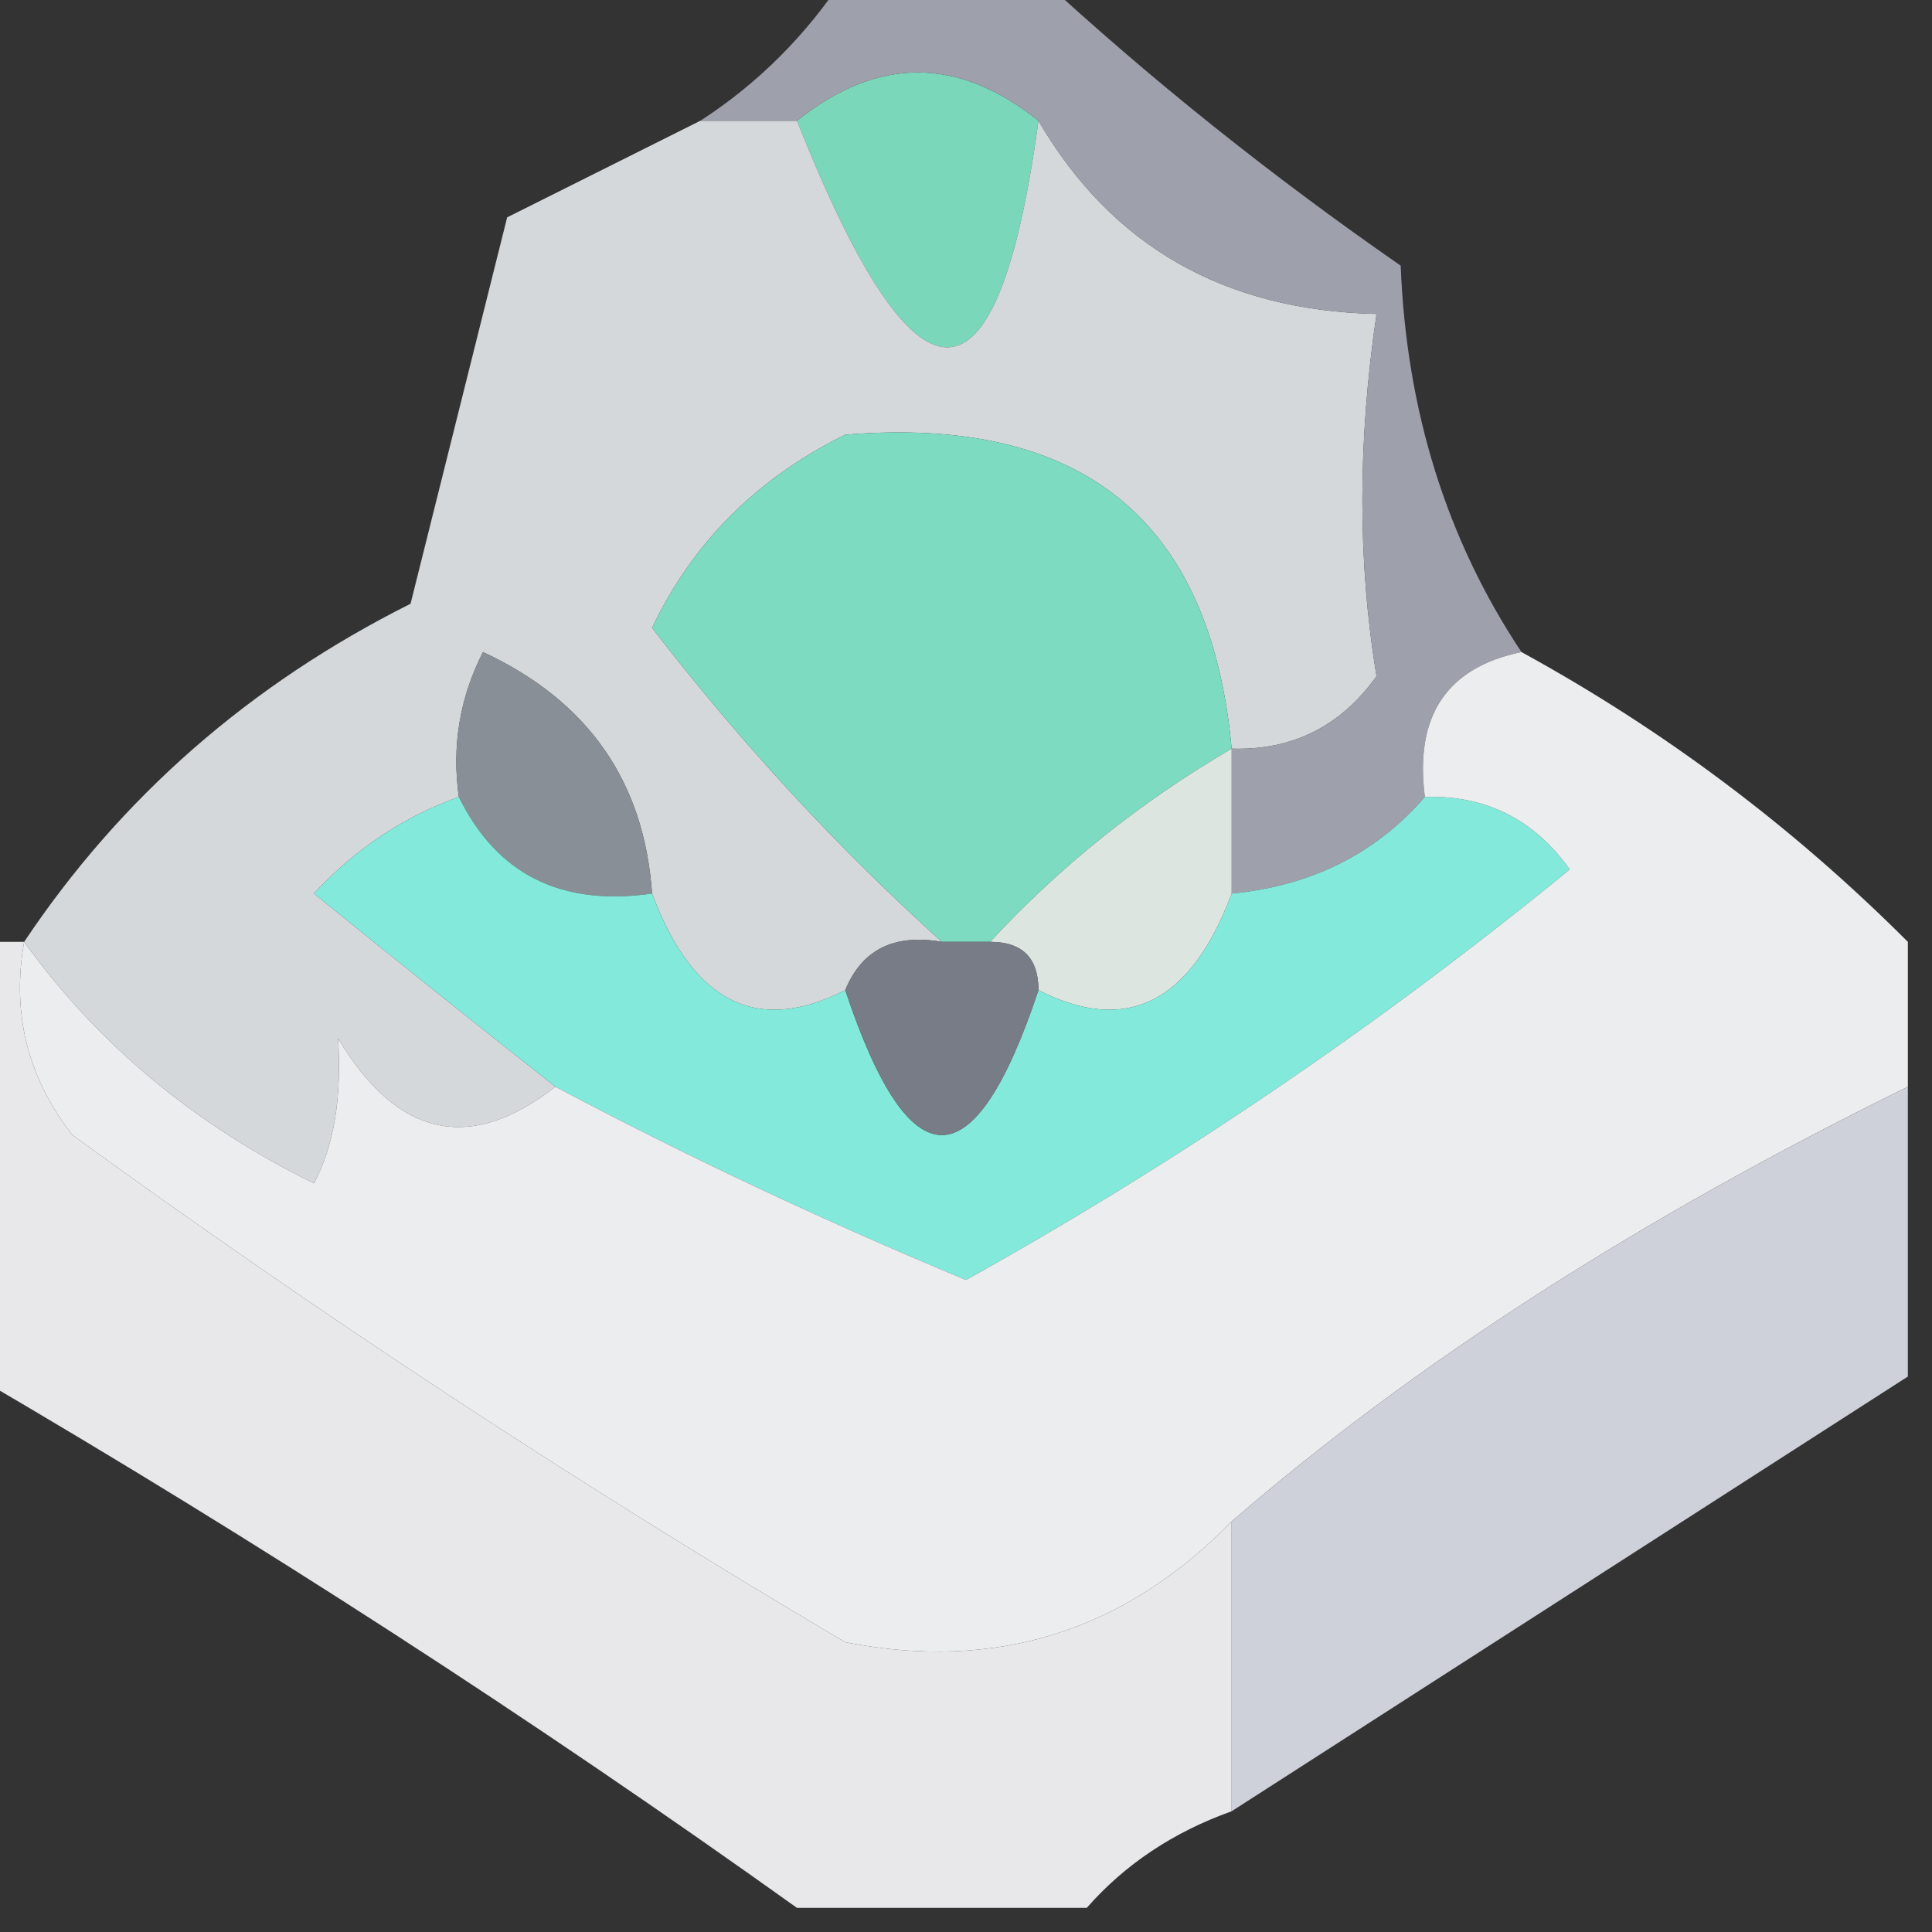
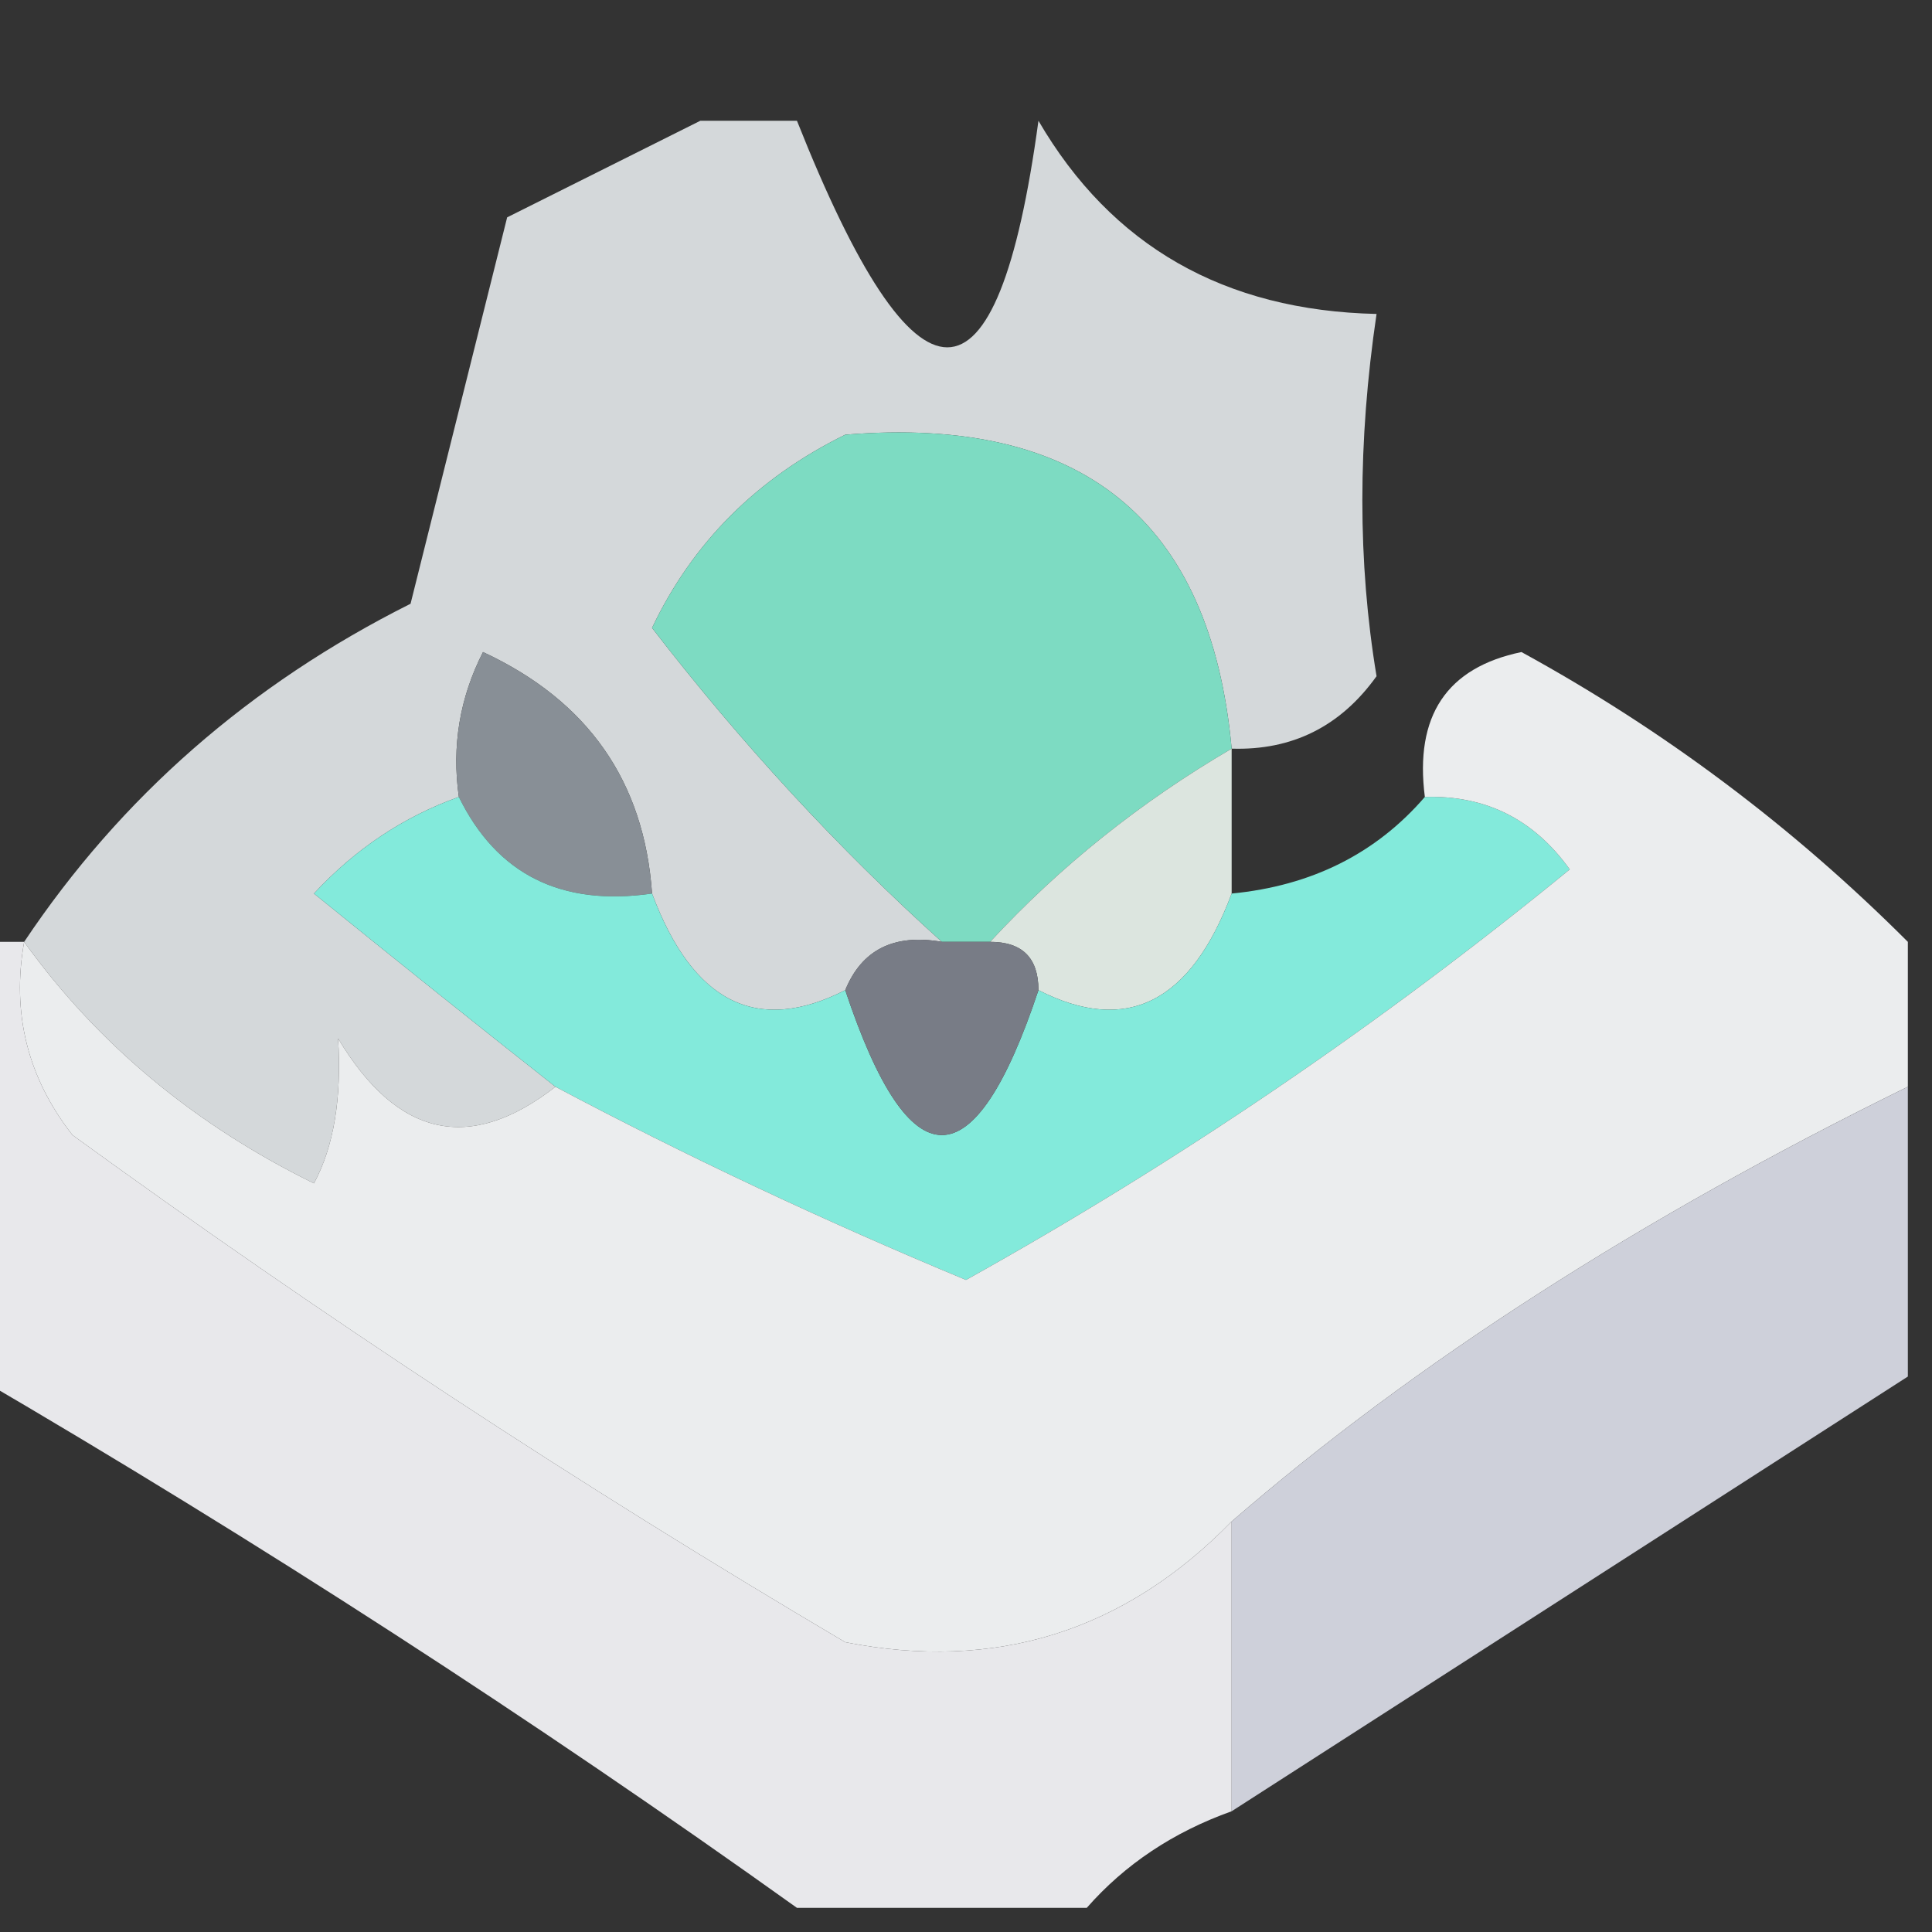
<svg xmlns="http://www.w3.org/2000/svg" version="1.1" width="40px" height="40px" style="shape-rendering:geometricPrecision; text-rendering:geometricPrecision; image-rendering:optimizeQuality; fill-rule:evenodd; clip-rule:evenodd">
  <rect width="100%" height="100%" fill="#333333" stroke="none" />
  <g>
-     <path style="opacity:1" fill="#7bd7ba" d="M 21.5,2.5 C 20.65,8.755 18.983,8.755 16.5,2.5C 18.167,1.167 19.833,1.167 21.5,2.5 Z" />
-   </g>
+     </g>
  <g>
    <path style="opacity:0.91" fill="#e3e8ea" d="M 14.5,2.5 C 15.167,2.5 15.833,2.5 16.5,2.5C 18.983,8.755 20.65,8.755 21.5,2.5C 23.014,5.095 25.348,6.429 28.5,6.5C 28.108,9.146 28.108,11.646 28.5,14C 27.756,15.039 26.756,15.539 25.5,15.5C 25.066,10.764 22.399,8.598 17.5,9C 15.673,9.899 14.34,11.233 13.5,13C 15.351,15.398 17.352,17.565 19.5,19.5C 18.508,19.328 17.842,19.662 17.5,20.5C 15.678,21.429 14.345,20.762 13.5,18.5C 13.338,16.176 12.172,14.509 10,13.5C 9.517,14.448 9.351,15.448 9.5,16.5C 8.357,16.908 7.357,17.575 6.5,18.5C 8.21,19.887 9.877,21.221 11.5,22.5C 9.726,23.881 8.226,23.548 7,21.5C 7.077,22.738 6.911,23.738 6.5,24.5C 4.019,23.28 2.019,21.614 0.5,19.5C 2.503,16.503 5.17,14.169 8.5,12.5C 9.167,9.833 9.833,7.167 10.5,4.5C 11.86,3.82 13.193,3.153 14.5,2.5 Z" />
  </g>
  <g>
-     <path style="opacity:1" fill="#9ea0ac" d="M 17.5,-0.5 C 18.833,-0.5 20.167,-0.5 21.5,-0.5C 23.812,1.636 26.312,3.636 29,5.5C 29.117,8.504 29.951,11.171 31.5,13.5C 29.952,13.821 29.285,14.821 29.5,16.5C 28.486,17.674 27.153,18.34 25.5,18.5C 25.5,17.5 25.5,16.5 25.5,15.5C 26.756,15.539 27.756,15.039 28.5,14C 28.108,11.646 28.108,9.146 28.5,6.5C 25.348,6.429 23.014,5.095 21.5,2.5C 19.833,1.167 18.167,1.167 16.5,2.5C 15.833,2.5 15.167,2.5 14.5,2.5C 15.694,1.728 16.694,0.728 17.5,-0.5 Z" />
-   </g>
+     </g>
  <g>
    <path style="opacity:1" fill="#7ddbc2" d="M 25.5,15.5 C 23.611,16.604 21.945,17.937 20.5,19.5C 20.167,19.5 19.833,19.5 19.5,19.5C 17.352,17.565 15.351,15.398 13.5,13C 14.34,11.233 15.673,9.899 17.5,9C 22.399,8.598 25.066,10.764 25.5,15.5 Z" />
  </g>
  <g>
    <path style="opacity:1" fill="#888f96" d="M 13.5,18.5 C 11.62,18.771 10.287,18.104 9.5,16.5C 9.351,15.448 9.517,14.448 10,13.5C 12.172,14.509 13.338,16.176 13.5,18.5 Z" />
  </g>
  <g>
    <path style="opacity:1" fill="#dce5df" d="M 25.5,15.5 C 25.5,16.5 25.5,17.5 25.5,18.5C 24.655,20.762 23.322,21.429 21.5,20.5C 21.5,19.833 21.167,19.5 20.5,19.5C 21.945,17.937 23.611,16.604 25.5,15.5 Z" />
  </g>
  <g>
    <path style="opacity:1" fill="#83eadb" d="M 9.5,16.5 C 10.287,18.104 11.62,18.771 13.5,18.5C 14.345,20.762 15.678,21.429 17.5,20.5C 18.833,24.5 20.167,24.5 21.5,20.5C 23.322,21.429 24.655,20.762 25.5,18.5C 27.153,18.34 28.486,17.674 29.5,16.5C 30.756,16.461 31.756,16.961 32.5,18C 28.576,21.21 24.41,24.044 20,26.5C 17.054,25.275 14.22,23.942 11.5,22.5C 9.877,21.221 8.21,19.887 6.5,18.5C 7.357,17.575 8.357,16.908 9.5,16.5 Z" />
  </g>
  <g>
    <path style="opacity:0.979" fill="#eff1f2" d="M 31.5,13.5 C 34.45,15.115 37.116,17.115 39.5,19.5C 39.5,20.5 39.5,21.5 39.5,22.5C 33.951,25.223 29.284,28.223 25.5,31.5C 23.277,33.779 20.611,34.612 17.5,34C 11.996,30.749 6.662,27.249 1.5,23.5C 0.571,22.311 0.238,20.978 0.5,19.5C 2.019,21.614 4.019,23.28 6.5,24.5C 6.911,23.738 7.077,22.738 7,21.5C 8.226,23.548 9.726,23.881 11.5,22.5C 14.22,23.942 17.054,25.275 20,26.5C 24.41,24.044 28.576,21.21 32.5,18C 31.756,16.961 30.756,16.461 29.5,16.5C 29.285,14.821 29.952,13.821 31.5,13.5 Z" />
  </g>
  <g>
    <path style="opacity:1" fill="#787c86" d="M 19.5,19.5 C 19.833,19.5 20.167,19.5 20.5,19.5C 21.167,19.5 21.5,19.833 21.5,20.5C 20.167,24.5 18.833,24.5 17.5,20.5C 17.842,19.662 18.508,19.328 19.5,19.5 Z" />
  </g>
  <g>
    <path style="opacity:0.995" fill="#e9e9ec" d="M -0.5,19.5 C -0.167,19.5 0.167,19.5 0.5,19.5C 0.238,20.978 0.571,22.311 1.5,23.5C 6.662,27.249 11.996,30.749 17.5,34C 20.611,34.612 23.277,33.779 25.5,31.5C 25.5,33.5 25.5,35.5 25.5,37.5C 24.291,37.932 23.291,38.599 22.5,39.5C 20.5,39.5 18.5,39.5 16.5,39.5C 11.04,35.598 5.373,31.931 -0.5,28.5C -0.5,25.5 -0.5,22.5 -0.5,19.5 Z" />
  </g>
  <g>
    <path style="opacity:1" fill="#ced0da" d="M 39.5,22.5 C 39.5,24.5 39.5,26.5 39.5,28.5C 34.833,31.5 30.167,34.5 25.5,37.5C 25.5,35.5 25.5,33.5 25.5,31.5C 29.284,28.223 33.951,25.223 39.5,22.5 Z" />
  </g>
</svg>